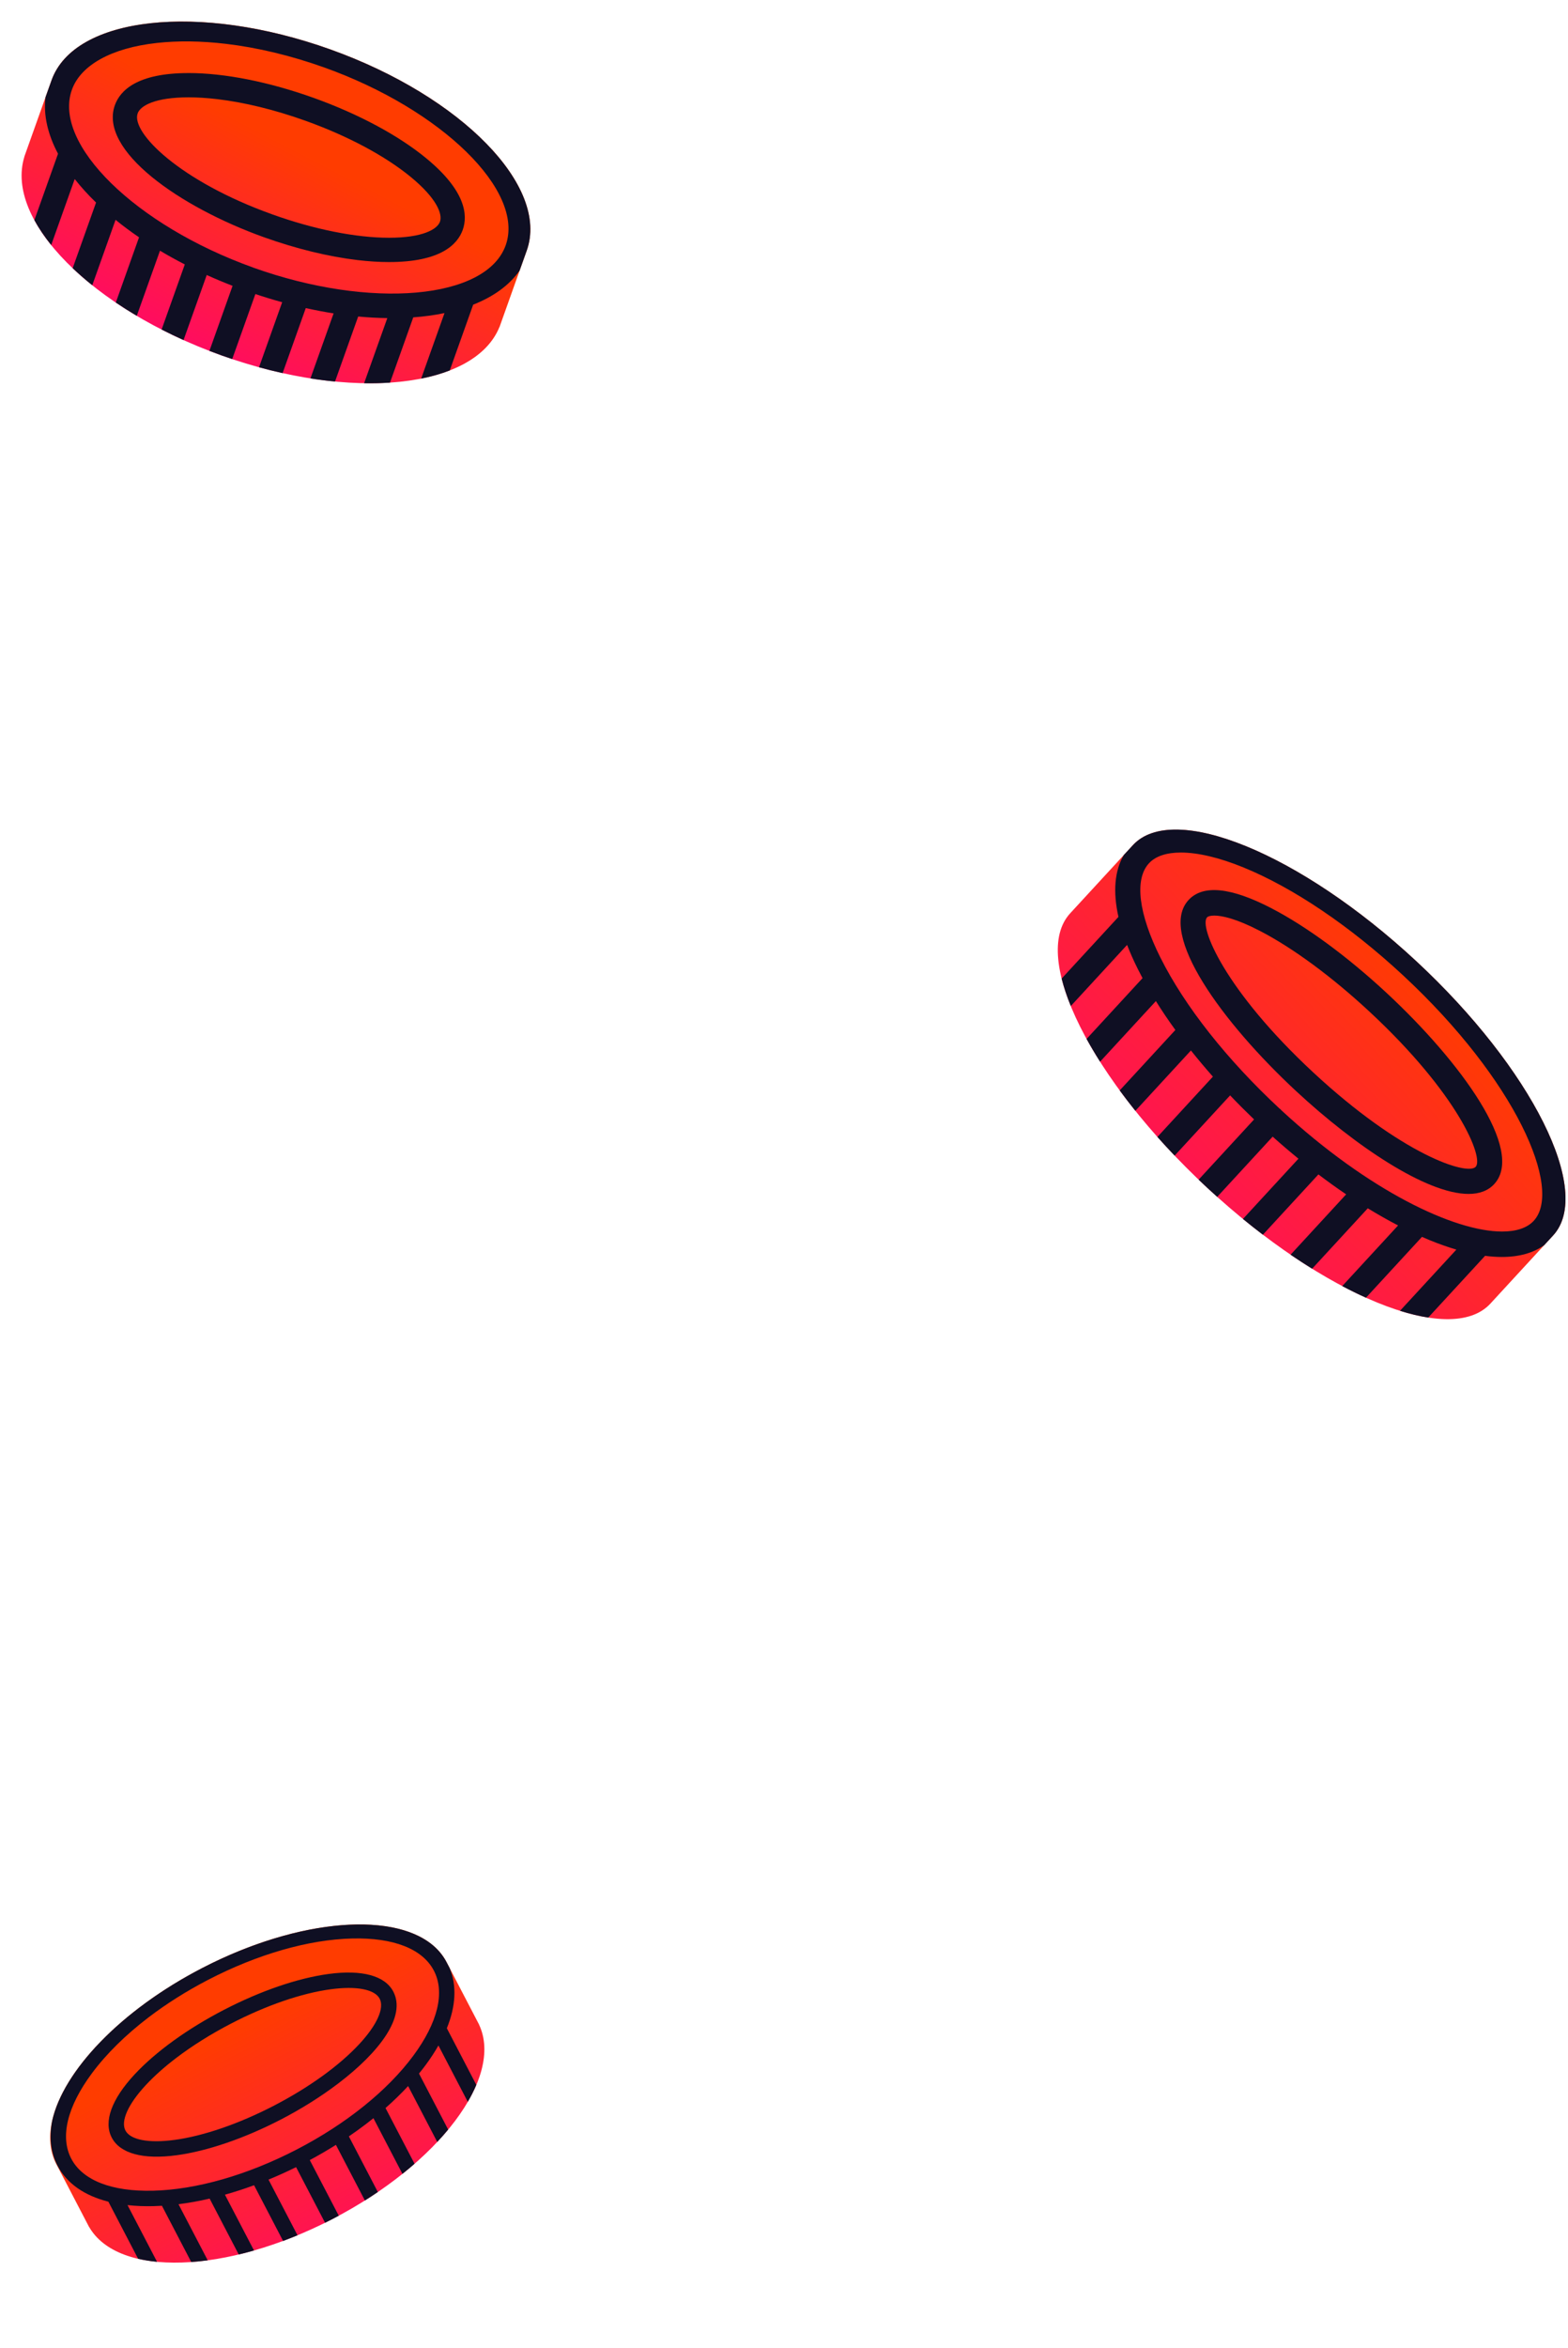
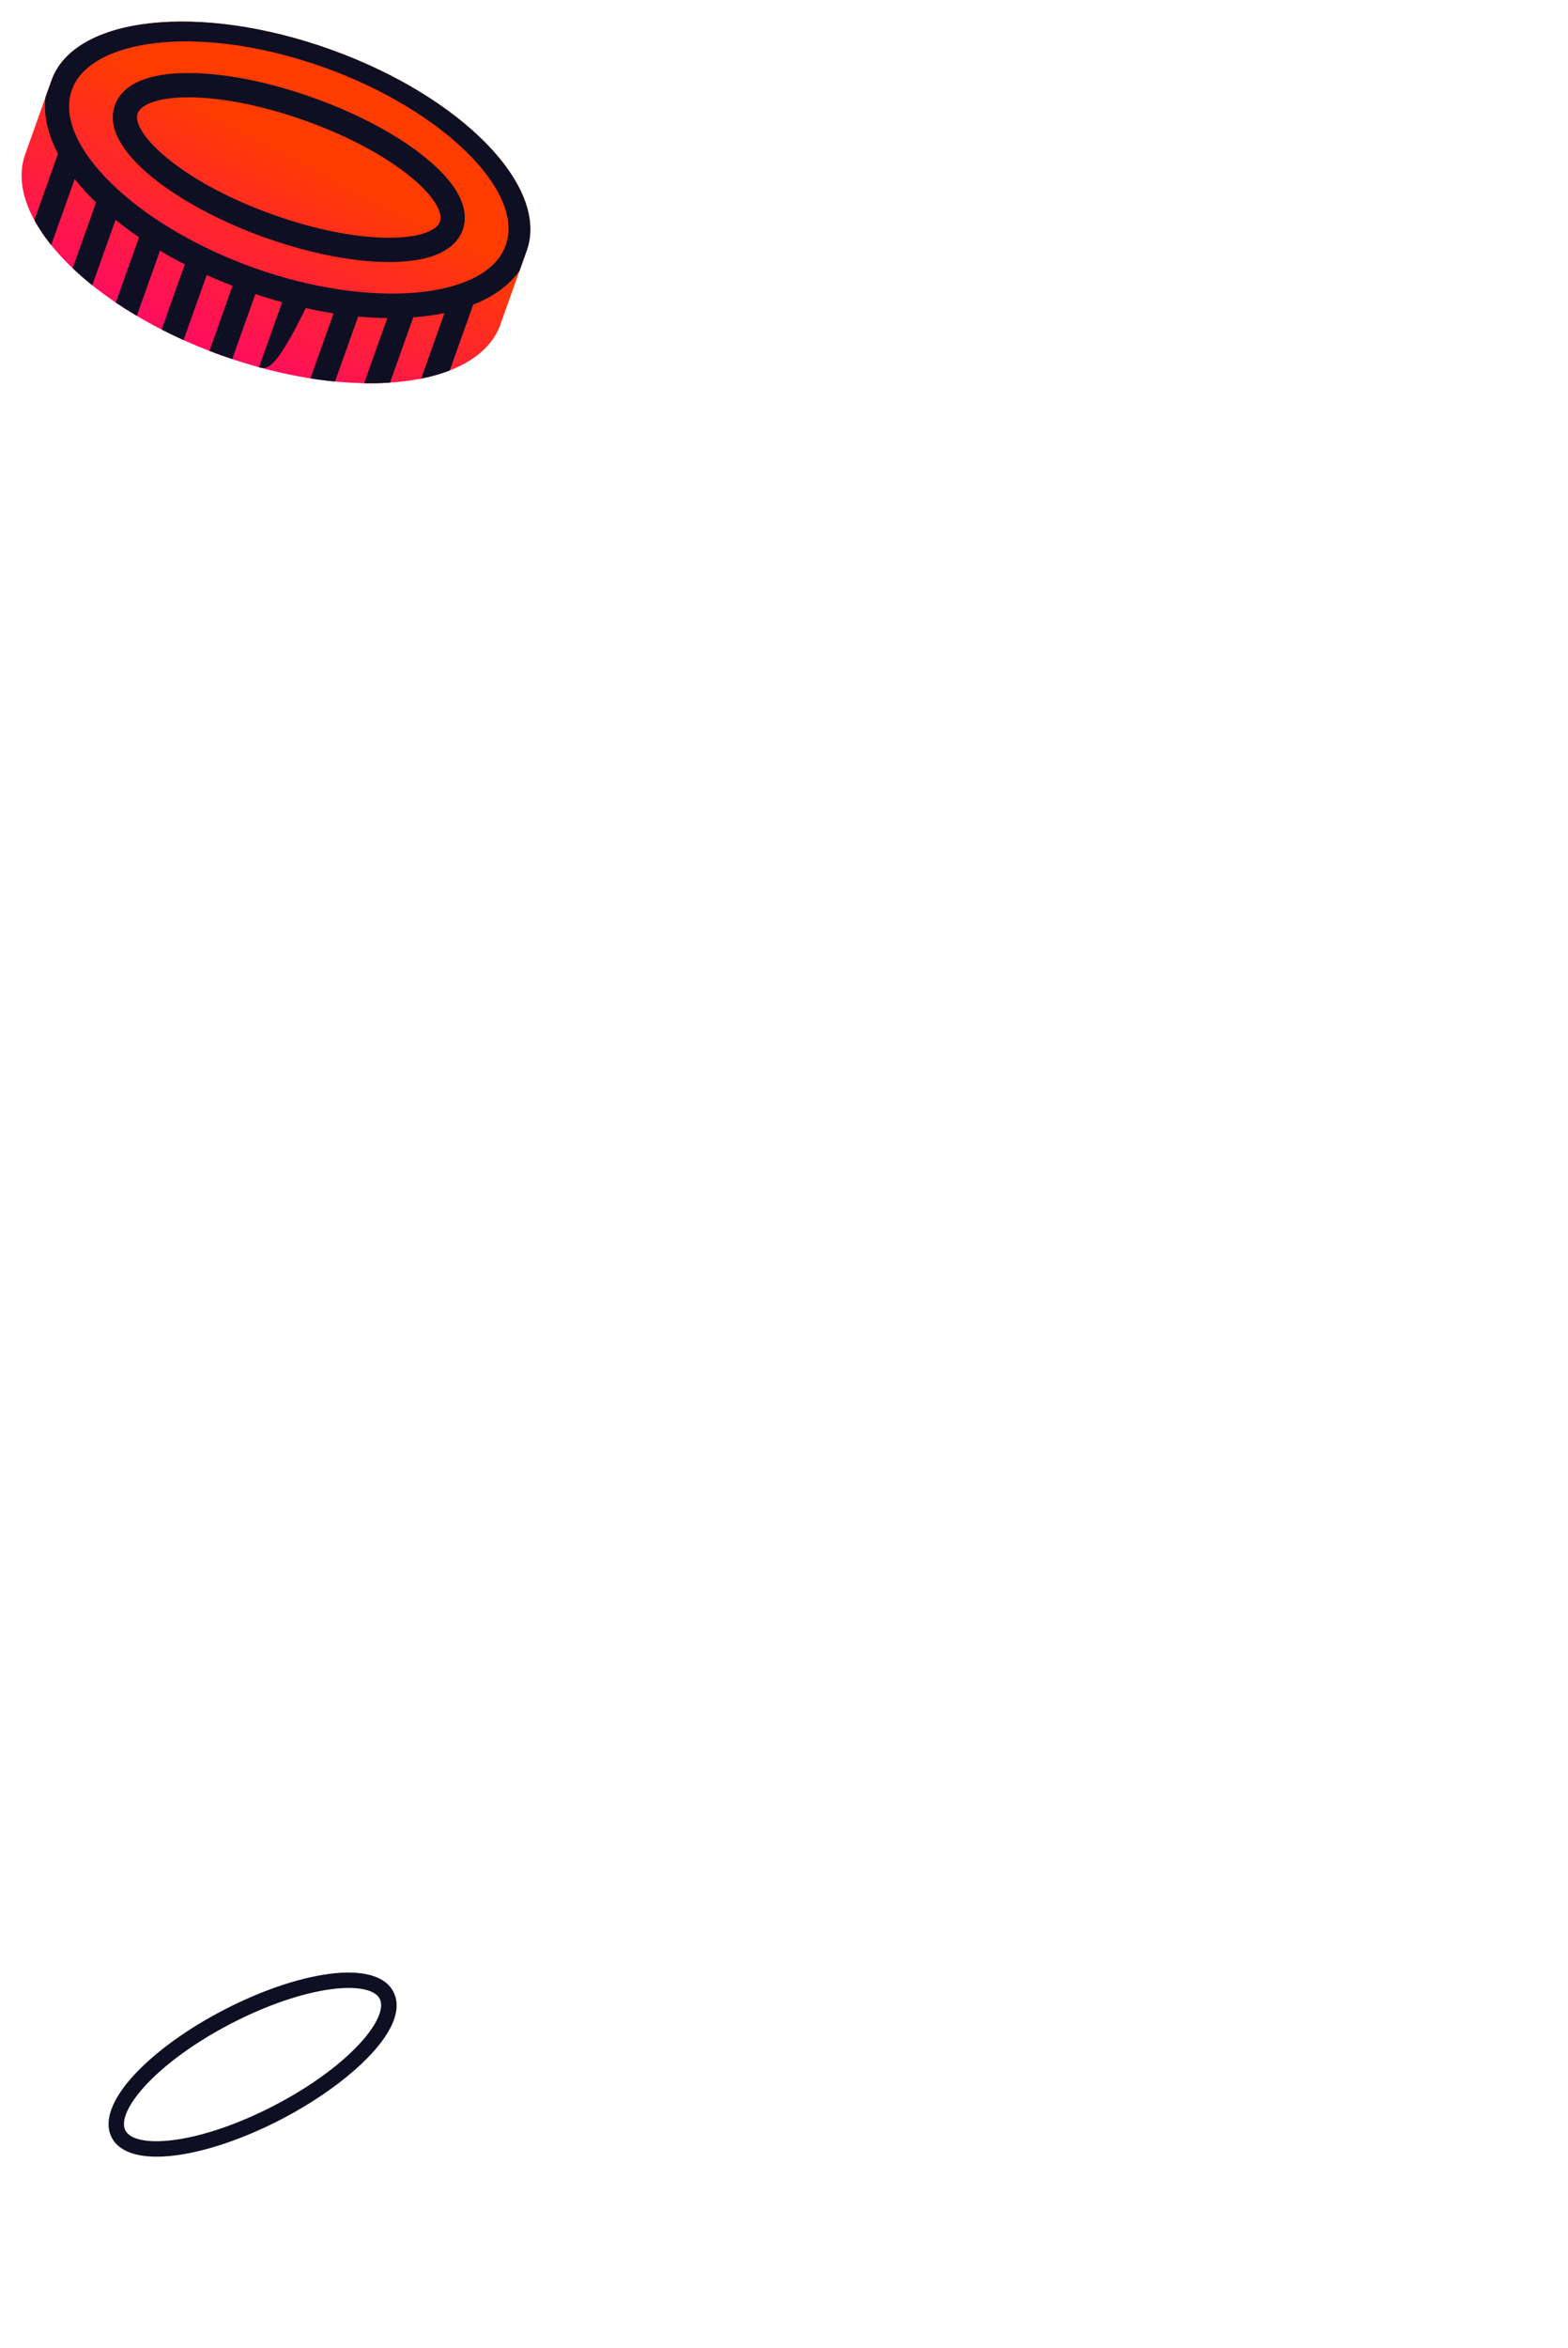
<svg xmlns="http://www.w3.org/2000/svg" width="435" height="651" viewBox="0 0 435 651" fill="none">
  <path d="M14.294 22.266C20.627 4.504 55.271 0.67 91.676 13.703C128.082 26.736 152.465 51.7 146.132 69.462C145.789 70.425 138.59 90.624 138.59 90.624L138.572 90.622C131.626 107.816 97.391 111.396 61.443 98.526C25.488 85.655 1.267 61.151 6.769 43.437L6.751 43.434C6.751 43.434 13.951 23.229 14.293 22.272L14.294 22.266Z" fill="url(#paint0_linear_1053_3237)" />
  <path d="M52.304 20.249C62.281 20.248 74.607 22.69 87.004 27.13C99.401 31.57 110.483 37.499 118.202 43.841C129.239 52.898 129.825 59.655 128.373 63.728C126.92 67.802 122.194 72.655 107.929 72.651C105.181 72.653 102.257 72.465 99.204 72.104C91.159 71.153 82.216 68.984 73.229 65.77C49.839 57.395 27.386 41.722 31.859 29.177C33.312 25.104 38.037 20.25 52.303 20.255L52.304 20.249ZM75.499 59.422C87.19 63.609 98.714 65.914 107.944 65.91C117.179 65.913 121.289 63.611 122.056 61.464C122.823 59.311 121.095 54.922 113.952 49.059C106.814 43.197 96.438 37.666 84.746 33.479C76.227 30.428 67.795 28.374 60.273 27.485C57.474 27.154 54.802 26.984 52.301 26.985C43.065 26.988 38.956 29.284 38.189 31.437C36.303 36.723 49.901 50.254 75.499 59.416L75.499 59.422Z" fill="#0F0F23" />
-   <path d="M16.095 42.619C13.263 37.284 12.018 31.972 12.617 26.97C13.519 24.434 14.194 22.548 14.293 22.276C20.626 4.514 55.27 0.679 91.675 13.713C128.081 26.745 152.464 51.71 146.131 69.472C146.022 69.779 145.211 72.054 144.156 75.007C141.299 79.09 136.882 82.257 131.27 84.466L124.773 102.698C122.36 103.641 119.699 104.391 116.835 104.965L123.313 86.797C120.589 87.364 117.698 87.761 114.648 87.981L108.197 106.079C105.883 106.235 103.484 106.29 101.008 106.246L107.448 88.188C104.831 88.157 102.131 88.008 99.367 87.748L92.942 105.777C90.708 105.561 88.435 105.274 86.122 104.91L92.547 86.881C90.015 86.486 87.441 85.994 84.829 85.413L78.404 103.442C76.238 102.963 74.055 102.42 71.855 101.816L78.28 83.787C75.824 83.11 73.34 82.357 70.849 81.518L64.418 99.552C63.426 99.224 62.437 98.883 61.443 98.524C60.316 98.118 59.197 97.702 58.096 97.276L64.522 79.241C62.068 78.292 59.674 77.289 57.352 76.241L50.92 94.281C48.838 93.346 46.803 92.368 44.833 91.355L51.265 73.309C48.88 72.083 46.584 70.814 44.384 69.502L37.944 87.56C35.929 86.366 33.984 85.133 32.126 83.879L38.57 65.792C36.268 64.22 34.092 62.602 32.059 60.947L25.598 79.081C23.655 77.527 21.842 75.946 20.158 74.344L26.644 56.153C24.434 54.011 22.456 51.836 20.728 49.637L14.206 67.932C12.352 65.633 10.788 63.32 9.535 61.025L16.102 42.608L16.095 42.619ZM70.236 74.183C102.855 85.862 134.94 83.031 140.293 67.996C145.652 52.967 122.617 30.399 89.998 18.721C80.733 15.407 71.452 13.192 62.688 12.156C55.885 11.353 49.396 11.257 43.481 11.913C30.966 13.294 22.387 18.032 19.94 24.902C14.582 39.931 37.616 62.498 70.231 74.171L70.236 74.183Z" fill="#0F0F23" />
-   <path d="M15.658 600.021C8.066 585.46 26.144 561.107 56.032 545.629C85.92 530.151 116.297 529.405 123.889 543.966C124.299 544.754 132.929 561.313 132.929 561.313L132.917 561.323C139.78 575.939 121.787 599.876 92.273 615.16C62.759 630.445 32.768 631.363 24.716 617.36L24.704 617.369C24.704 617.369 16.071 600.807 15.663 600.021L15.658 600.021Z" fill="url(#paint1_linear_1053_3237)" />
+   <path d="M16.095 42.619C13.263 37.284 12.018 31.972 12.617 26.97C13.519 24.434 14.194 22.548 14.293 22.276C20.626 4.514 55.27 0.679 91.675 13.713C128.081 26.745 152.464 51.71 146.131 69.472C146.022 69.779 145.211 72.054 144.156 75.007C141.299 79.09 136.882 82.257 131.27 84.466L124.773 102.698C122.36 103.641 119.699 104.391 116.835 104.965L123.313 86.797C120.589 87.364 117.698 87.761 114.648 87.981L108.197 106.079C105.883 106.235 103.484 106.29 101.008 106.246L107.448 88.188C104.831 88.157 102.131 88.008 99.367 87.748L92.942 105.777C90.708 105.561 88.435 105.274 86.122 104.91L92.547 86.881C90.015 86.486 87.441 85.994 84.829 85.413C76.238 102.963 74.055 102.42 71.855 101.816L78.28 83.787C75.824 83.11 73.34 82.357 70.849 81.518L64.418 99.552C63.426 99.224 62.437 98.883 61.443 98.524C60.316 98.118 59.197 97.702 58.096 97.276L64.522 79.241C62.068 78.292 59.674 77.289 57.352 76.241L50.92 94.281C48.838 93.346 46.803 92.368 44.833 91.355L51.265 73.309C48.88 72.083 46.584 70.814 44.384 69.502L37.944 87.56C35.929 86.366 33.984 85.133 32.126 83.879L38.57 65.792C36.268 64.22 34.092 62.602 32.059 60.947L25.598 79.081C23.655 77.527 21.842 75.946 20.158 74.344L26.644 56.153C24.434 54.011 22.456 51.836 20.728 49.637L14.206 67.932C12.352 65.633 10.788 63.32 9.535 61.025L16.102 42.608L16.095 42.619ZM70.236 74.183C102.855 85.862 134.94 83.031 140.293 67.996C145.652 52.967 122.617 30.399 89.998 18.721C80.733 15.407 71.452 13.192 62.688 12.156C55.885 11.353 49.396 11.257 43.481 11.913C30.966 13.294 22.387 18.032 19.94 24.902C14.582 39.931 37.616 62.498 70.231 74.171L70.236 74.183Z" fill="#0F0F23" />
  <path d="M37.311 575.123C43.182 568.803 52.003 562.431 62.141 557.181C72.279 551.932 82.579 548.4 91.145 547.244C100.437 545.986 106.822 547.727 109.12 552.141C112.731 559.069 105.254 568.894 93.926 577.528C89.12 581.19 83.615 584.64 77.976 587.563C67.838 592.812 57.537 596.344 48.972 597.5C39.68 598.758 33.295 597.017 30.997 592.603C28.696 588.187 30.937 581.982 37.311 575.123ZM48.381 593.252C56.472 592.159 66.278 588.783 75.995 583.753C85.71 578.72 94.117 572.66 99.666 566.69C104.57 561.413 106.687 556.708 105.329 554.102C103.971 551.497 98.891 550.516 91.739 551.484C83.648 552.577 73.842 555.953 64.125 560.983C58.486 563.906 53.289 567.169 48.834 570.564C45.615 573.017 42.785 575.54 40.456 578.041C35.551 583.318 33.434 588.023 34.792 590.629C36.15 593.234 41.23 594.215 48.382 593.247L48.381 593.252Z" fill="#0F0F23" />
-   <path d="M38.321 626.205L30.142 610.519C30.118 610.474 30.1 610.426 30.079 610.379C23.377 608.682 18.513 605.286 15.96 600.389C14.063 596.746 13.584 592.538 14.471 587.967C17.535 574.172 33.392 557.354 56.03 545.632C83.083 531.622 110.54 529.682 121.134 540.239C121.156 540.261 121.177 540.283 121.196 540.302C121.348 540.456 121.494 540.609 121.639 540.768C121.67 540.802 121.703 540.839 121.734 540.873C122.579 541.816 123.301 542.843 123.885 543.966C123.955 544.1 124.268 544.698 124.737 545.601C126.758 550.423 126.473 556.127 123.964 562.295L132.147 577.993C131.493 579.539 130.7 581.11 129.775 582.691L121.632 567.069C120.613 568.86 119.425 570.679 118.064 572.515C117.483 573.298 116.874 574.075 116.241 574.851L124.334 590.382C123.385 591.529 122.37 592.672 121.302 593.813L113.223 578.315C111.302 580.39 109.205 582.425 106.953 584.407L115.007 599.861C113.927 600.805 112.806 601.74 111.647 602.662L103.601 587.225C102.913 587.779 102.213 588.331 101.499 588.876C99.978 590.035 98.402 591.164 96.783 592.268L104.825 607.693C103.655 608.489 102.454 609.274 101.23 610.043L93.193 594.624C90.859 596.09 88.434 597.495 85.942 598.837L93.982 614.259C93.416 614.566 92.848 614.863 92.272 615.163C91.576 615.525 90.879 615.874 90.18 616.219L82.141 600.797C79.6 602.05 77.046 603.203 74.494 604.253L82.538 619.687C81.198 620.241 79.863 620.764 78.534 621.257L70.484 605.814C67.773 606.813 65.073 607.687 62.403 608.433L70.469 623.902C69.04 624.308 67.627 624.679 66.229 625.013L58.186 609.579C58.172 609.561 58.169 609.539 58.159 609.518C55.222 610.203 52.335 610.72 49.521 611.075L57.628 626.629C56.072 626.839 54.545 626.997 53.055 627.104L45.044 611.737C45.005 611.661 44.971 611.586 44.941 611.508C44.145 611.557 43.356 611.591 42.58 611.61C40.036 611.673 37.631 611.573 35.379 611.322L43.575 627.043C41.725 626.866 39.969 626.588 38.315 626.204L38.321 626.205ZM42.459 607.331C54.505 607.037 68.664 602.974 82.324 595.901C95.988 588.825 107.458 579.612 114.625 569.952C121.466 560.731 123.506 552.338 120.364 546.312C117.222 540.286 109.162 537.124 97.659 537.407C85.613 537.701 71.454 541.764 57.794 548.837C51.78 551.953 46.192 555.482 41.207 559.28C34.869 564.111 29.508 569.38 25.496 574.784C18.655 584.004 16.615 592.397 19.757 598.423C22.899 604.449 30.959 607.612 42.462 607.328L42.459 607.331Z" fill="#0F0F23" />
-   <path d="M392.847 266.412C425.038 296.294 442.061 330.361 430.871 342.51L413.472 361.398C402.281 373.546 367.108 359.17 334.918 329.288C302.727 299.407 285.704 265.339 296.895 253.191L314.293 234.303C325.484 222.154 360.657 236.531 392.847 266.412Z" fill="url(#paint2_linear_1053_3237)" />
-   <path d="M352.761 251.813C362.476 256.852 373.811 265.186 384.677 275.27C405.101 294.233 423.163 318.9 414.541 328.256C412.803 330.139 410.365 330.992 407.414 330.992C395.705 330.992 375.899 317.645 359.588 302.503C339.164 283.54 321.102 258.873 329.723 249.517C333.718 245.181 341.47 245.953 352.767 251.813H352.761ZM364.352 297.333C388.934 320.149 407.064 325.997 409.39 323.474C411.716 320.952 404.495 303.262 379.913 280.446C369.497 270.777 358.713 262.832 349.542 258.076C343.008 254.687 339.026 253.828 336.869 253.828C335.719 253.828 335.087 254.072 334.875 254.305C332.549 256.827 339.77 274.517 364.352 297.333Z" fill="#0F0F23" />
-   <path d="M312.687 261.951L297.063 278.912C295.982 276.252 295.132 273.704 294.525 271.288L310.28 254.189C308.717 247.211 309.211 241.381 311.761 237.051L314.293 234.303C325.484 222.154 360.657 236.531 392.847 266.412C425.038 296.294 442.061 330.361 430.871 342.51L428.376 345.221C425.331 347.379 421.38 348.471 416.654 348.471C415.179 348.471 413.622 348.364 411.996 348.151L396.223 365.269C393.766 364.887 391.147 364.259 388.39 363.399L404.031 346.425C401.662 345.729 399.193 344.863 396.617 343.809C395.917 343.52 395.204 343.213 394.491 342.899L378.949 359.766C376.805 358.8 374.604 357.727 372.366 356.541L387.858 339.73C385.095 338.293 382.288 336.712 379.456 334.974L364.014 351.734C362.038 350.51 360.044 349.212 358.037 347.844L373.454 331.108C370.891 329.376 368.321 327.531 365.758 325.586L350.354 342.303C348.509 340.903 346.665 339.441 344.821 337.935L360.219 321.225C357.818 319.267 355.43 317.234 353.067 315.113L337.681 331.811C336.756 330.983 335.831 330.142 334.912 329.288C334.105 328.542 333.311 327.789 332.524 327.036L347.909 310.338C345.621 308.141 343.402 305.92 341.264 303.674L325.872 320.378C324.227 318.652 322.627 316.926 321.089 315.195L336.487 298.478C334.355 296.068 332.317 293.646 330.392 291.224L314.975 307.959C313.456 306.064 312.005 304.176 310.63 302.299L326.072 285.539C324.121 282.853 322.321 280.18 320.67 277.532L305.184 294.336C303.828 292.197 302.577 290.088 301.44 288.024L316.969 271.169C316.519 270.328 316.081 269.493 315.669 268.665C314.512 266.35 313.518 264.116 312.68 261.951H312.687ZM321.946 265.509C328.641 278.906 340.357 293.74 354.949 307.307C355.055 307.382 355.161 307.451 355.261 307.545C355.349 307.627 355.418 307.727 355.499 307.815C379.65 330.104 403.419 341.418 416.716 341.418C420.655 341.418 423.675 340.427 425.506 338.431C433.578 329.665 420.655 299.557 389.196 270.353C374.554 256.761 358.856 246.156 344.99 240.49C338.256 237.735 332.292 236.349 327.603 236.349C323.64 236.349 320.583 237.34 318.745 239.336C314.668 243.753 315.838 253.297 321.939 265.509H321.946Z" fill="#0F0F23" />
  <defs>
    <linearGradient id="paint0_linear_1053_3237" x1="48.552" y1="110.518" x2="83.862" y2="42.296" gradientUnits="userSpaceOnUse">
      <stop stop-color="#FF0078" />
      <stop offset="1" stop-color="#FF3C00" />
    </linearGradient>
    <linearGradient id="paint1_linear_1053_3237" x1="105.279" y1="641.273" x2="65.156" y2="562.274" gradientUnits="userSpaceOnUse">
      <stop stop-color="#FF0078" />
      <stop offset="1" stop-color="#FF3C00" />
    </linearGradient>
    <linearGradient id="paint2_linear_1053_3237" x1="299.995" y1="358.448" x2="394.998" y2="268.998" gradientUnits="userSpaceOnUse">
      <stop stop-color="#FF0078" />
      <stop offset="1" stop-color="#FF3C00" />
    </linearGradient>
  </defs>
</svg>